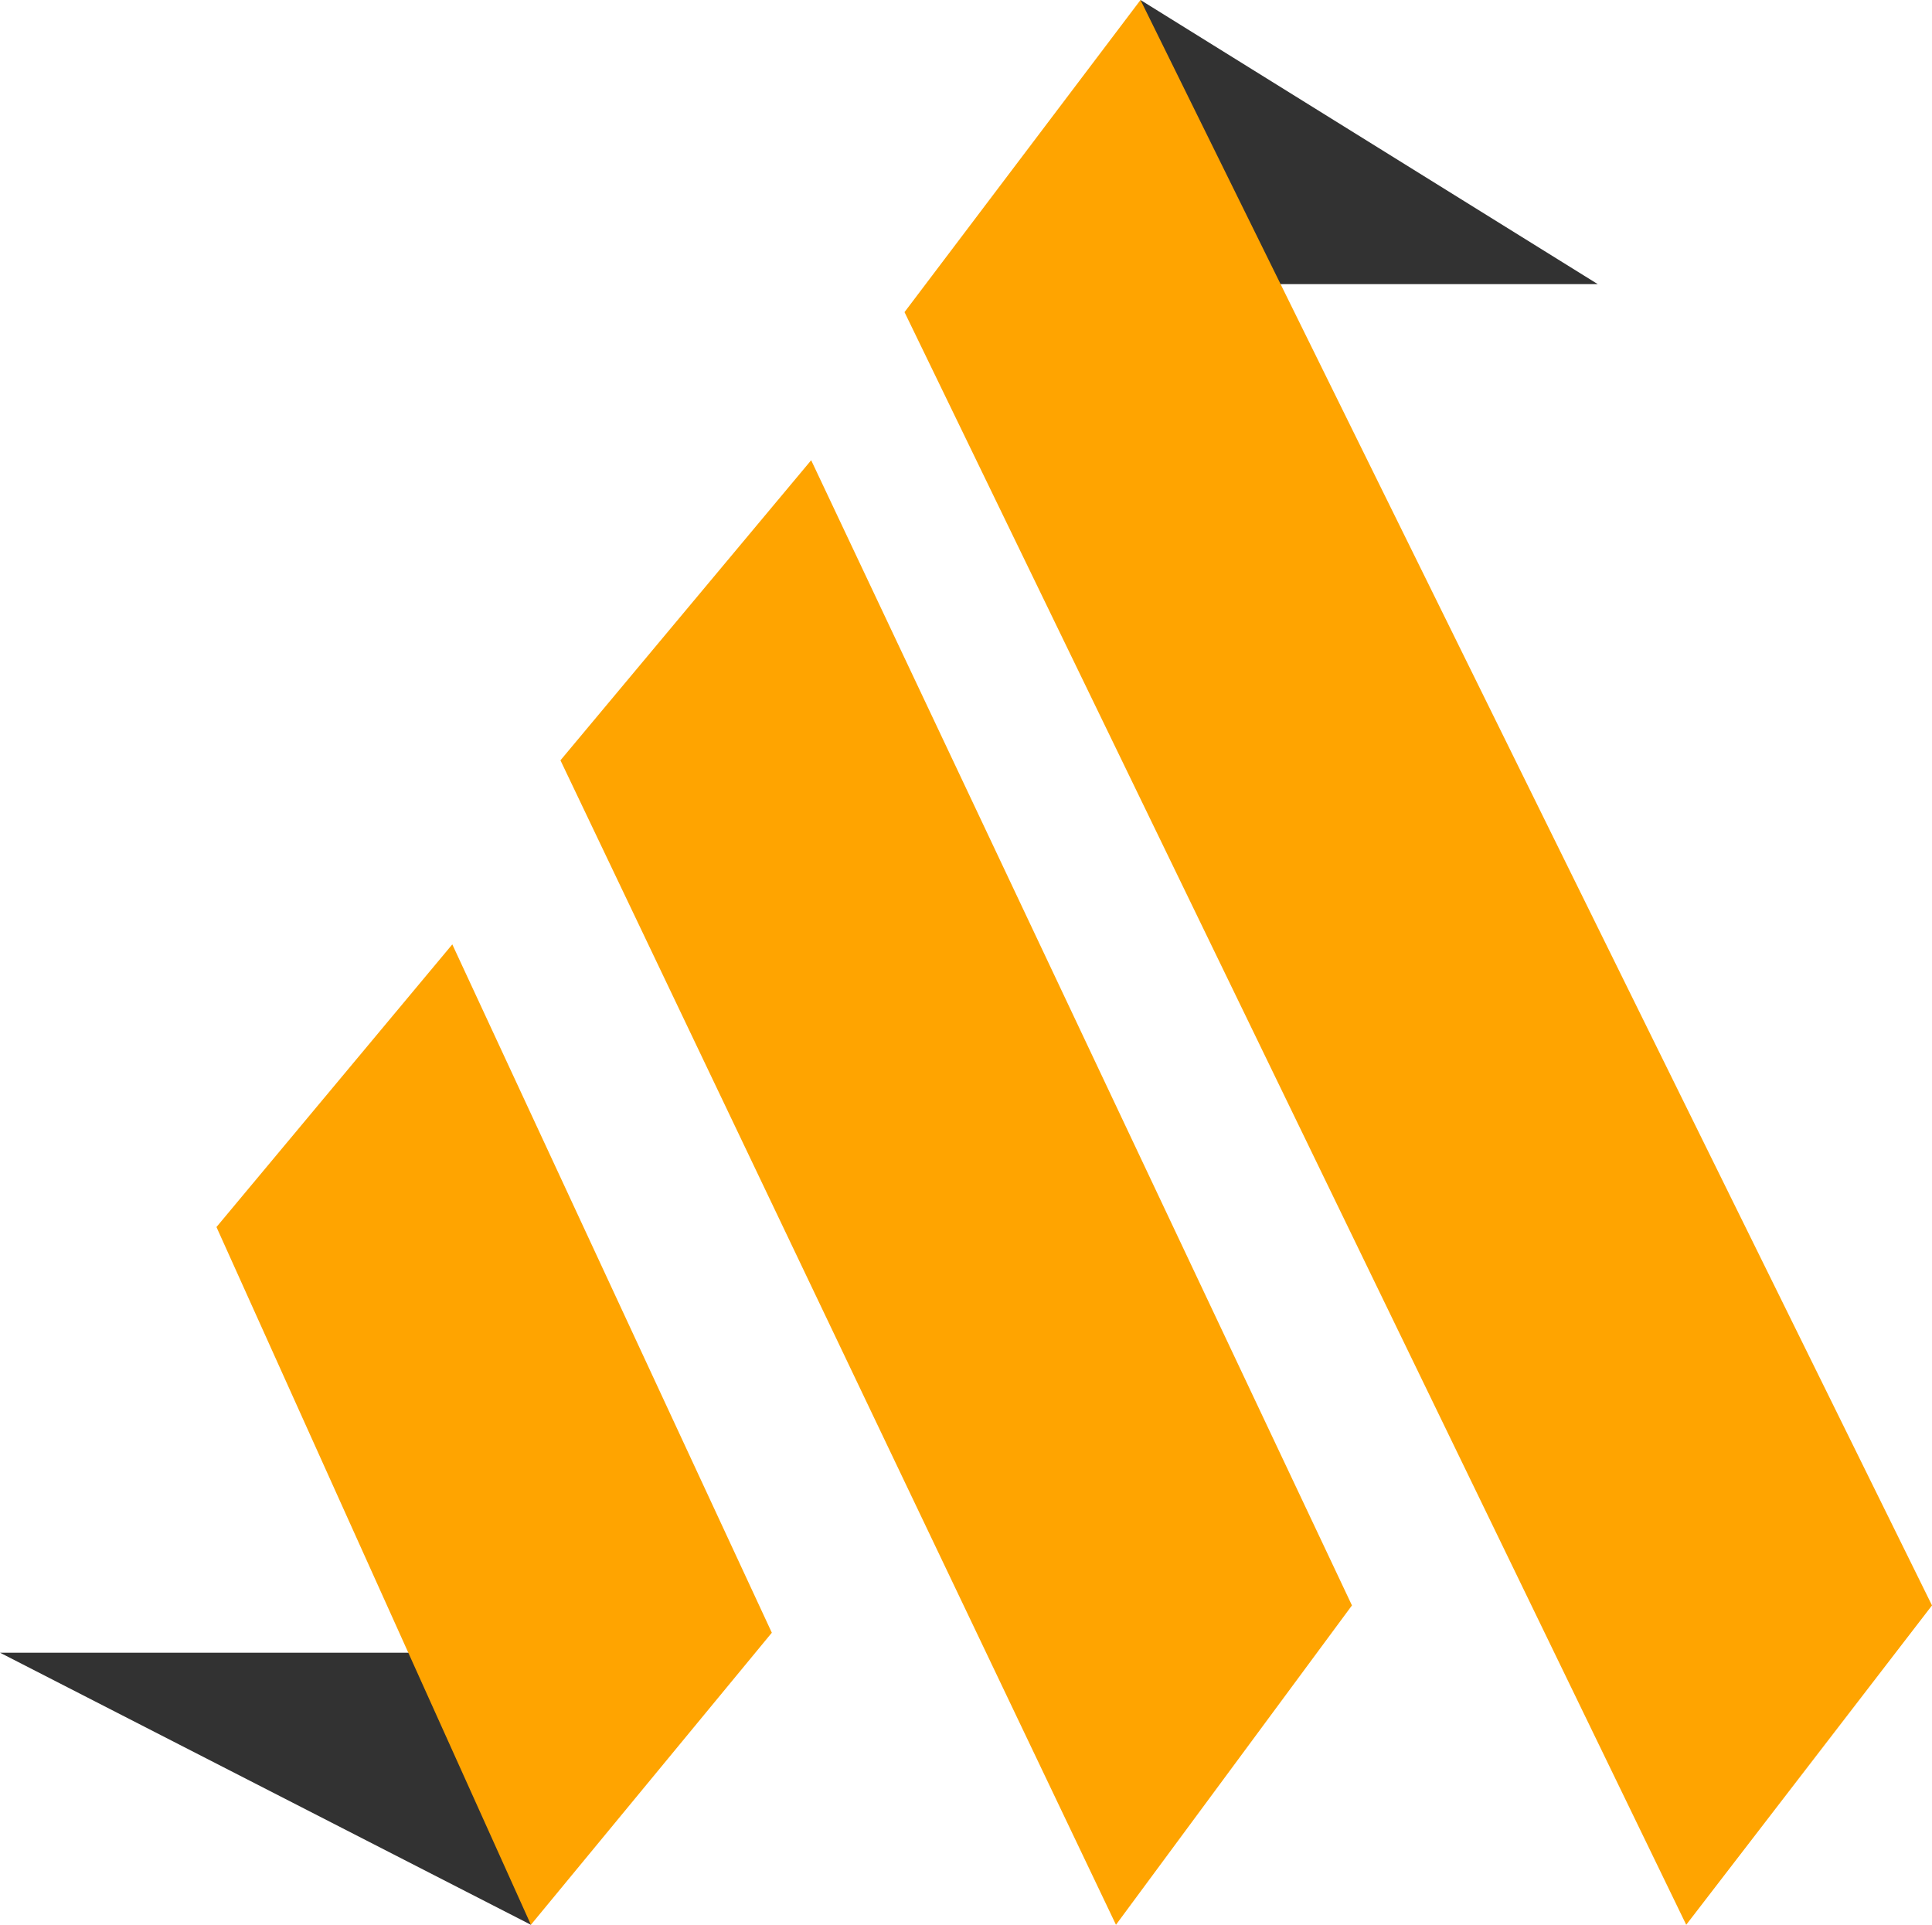
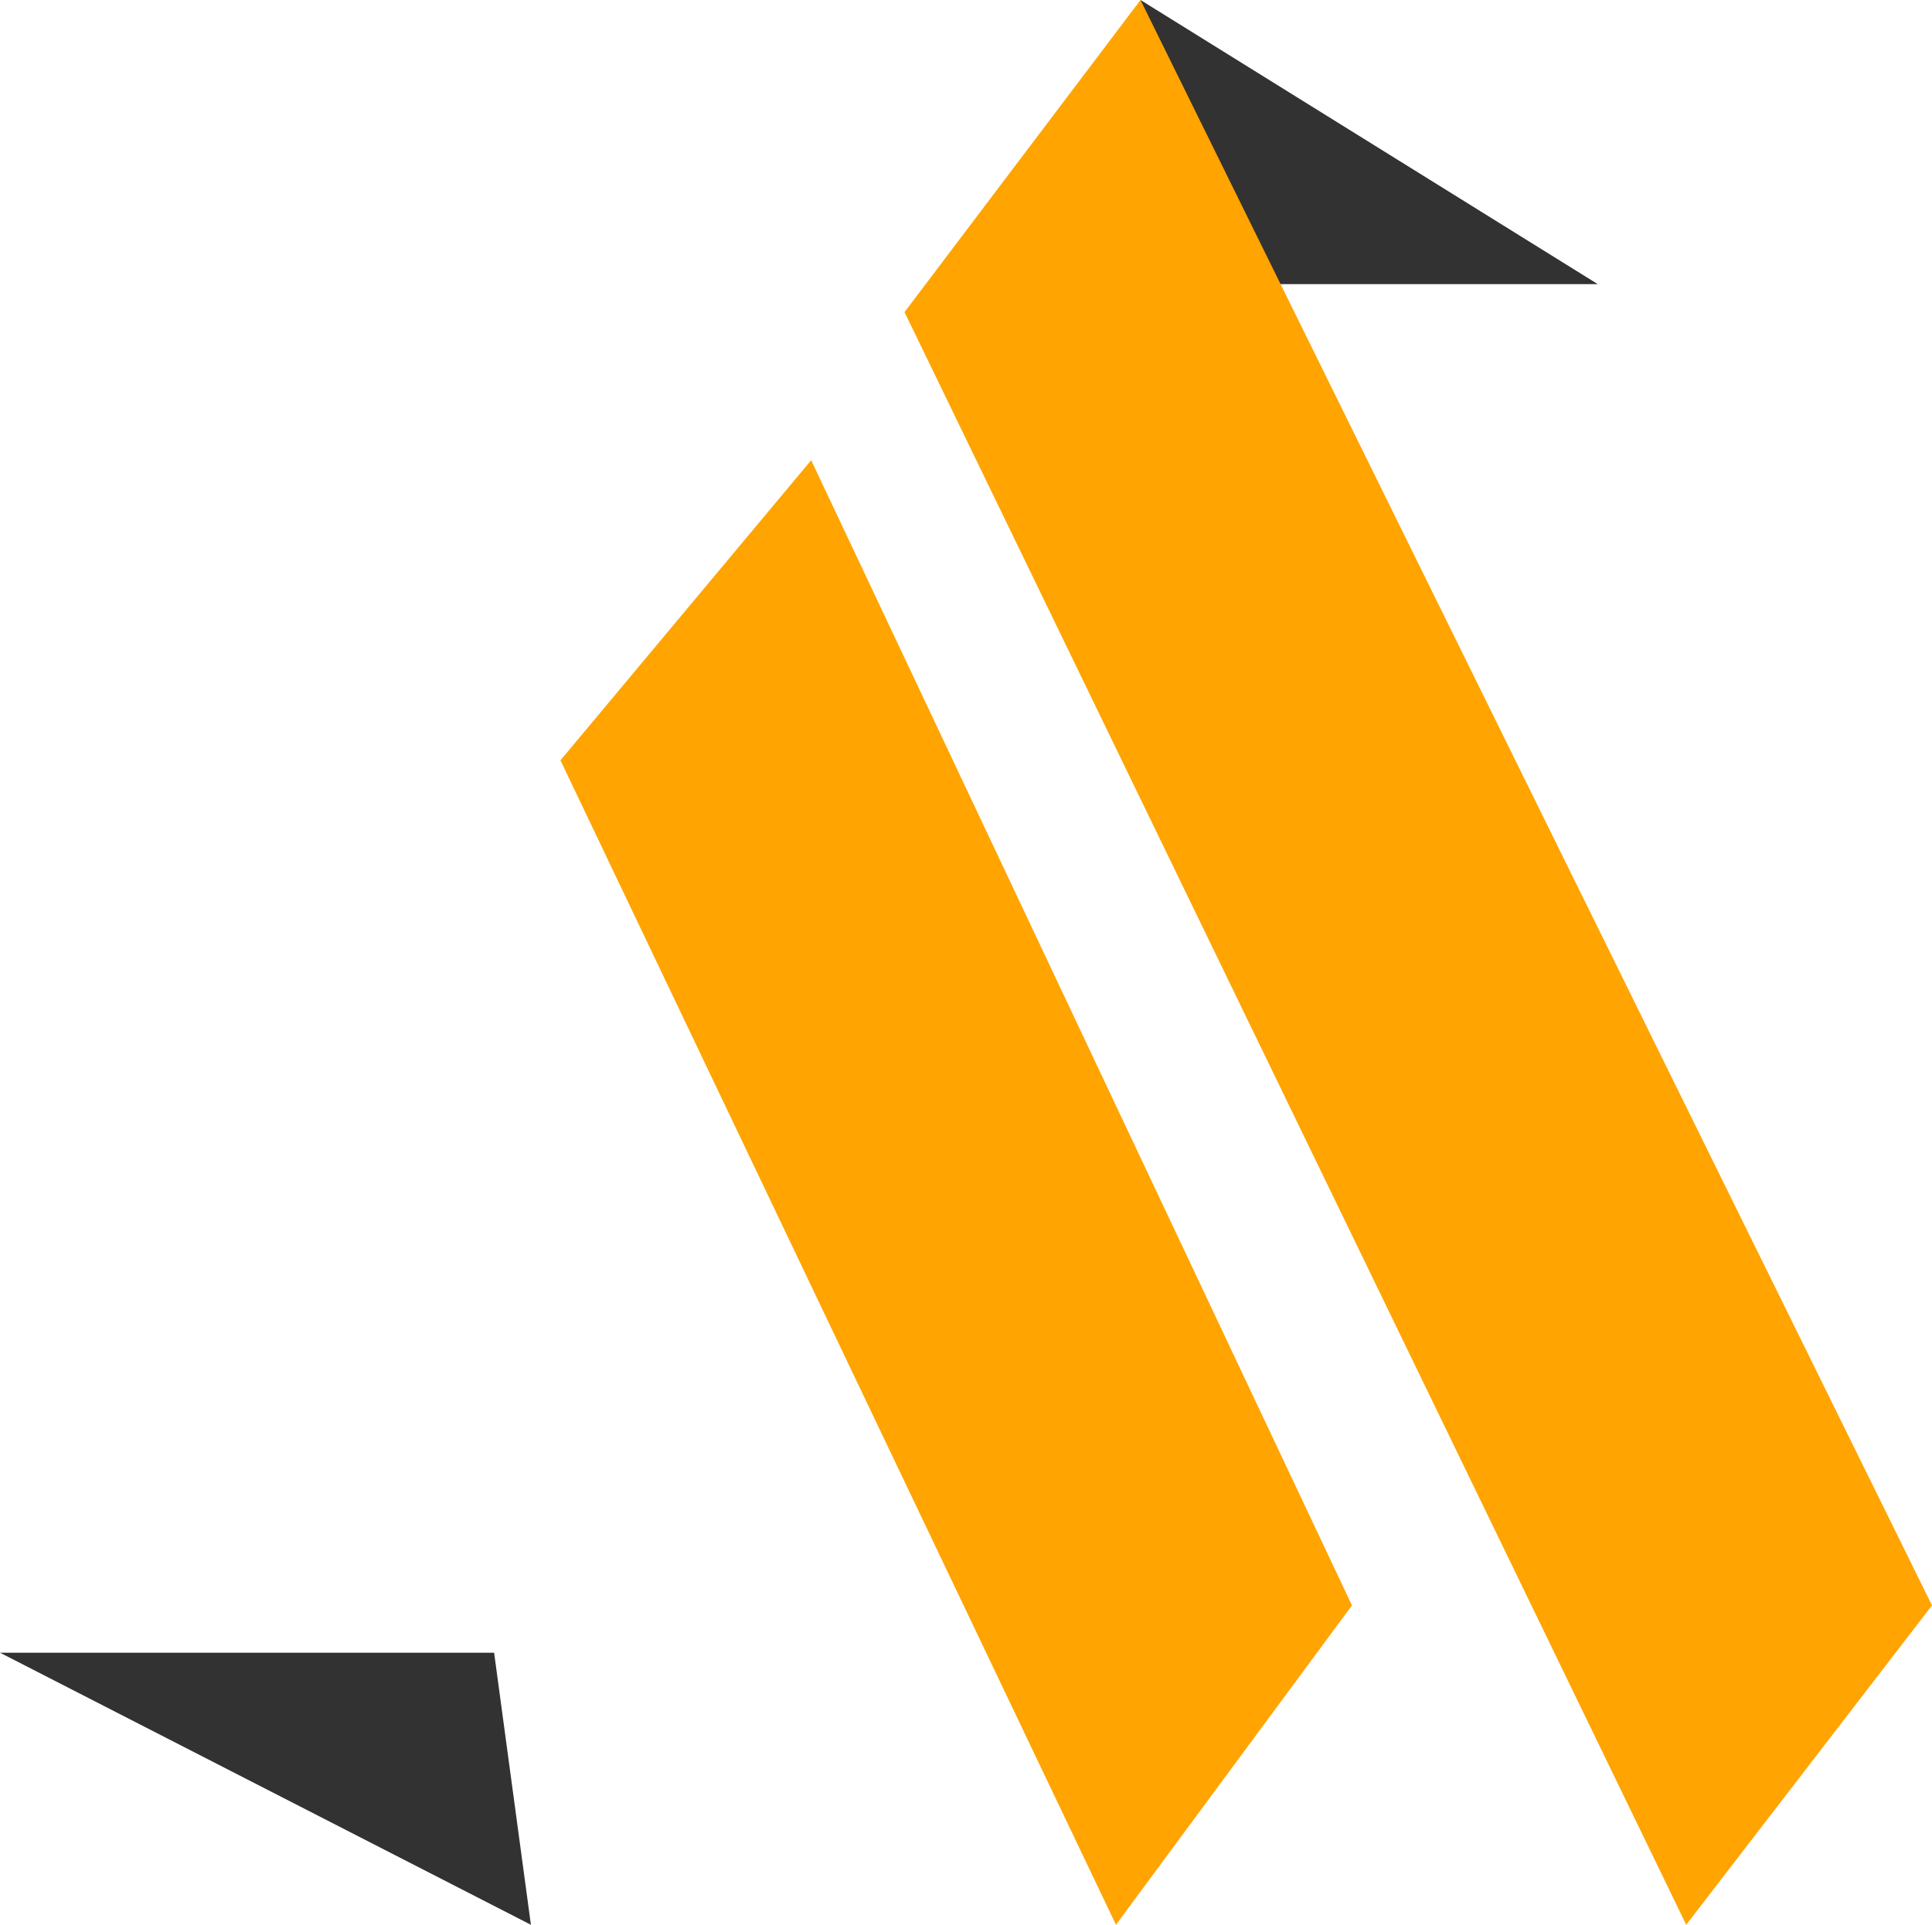
<svg xmlns="http://www.w3.org/2000/svg" id="Logo_2" data-name="Logo 2" viewBox="0 0 250.44 249.51">
  <defs>
    <style>.cls-1{fill:#323232;}.cls-2{fill:#ffa400;}</style>
  </defs>
  <polygon class="cls-1" points="153.58 36.83 207.11 36.83 147.84 0 153.58 36.83" />
  <polygon class="cls-1" points="68.82 249.51 0 214.24 64.05 214.24 68.82 249.51" />
  <polygon class="cls-2" points="147.84 0 250.44 208.11 218.58 249.51 117.25 40.46 147.84 0" />
  <polygon class="cls-2" points="105.15 59.66 175.25 208.11 144.66 249.51 72.65 98.56 105.15 59.66" />
-   <polygon class="cls-2" points="58.63 122.42 100.05 211.65 68.82 249.51 28.06 159.06 58.63 122.42" />
</svg>